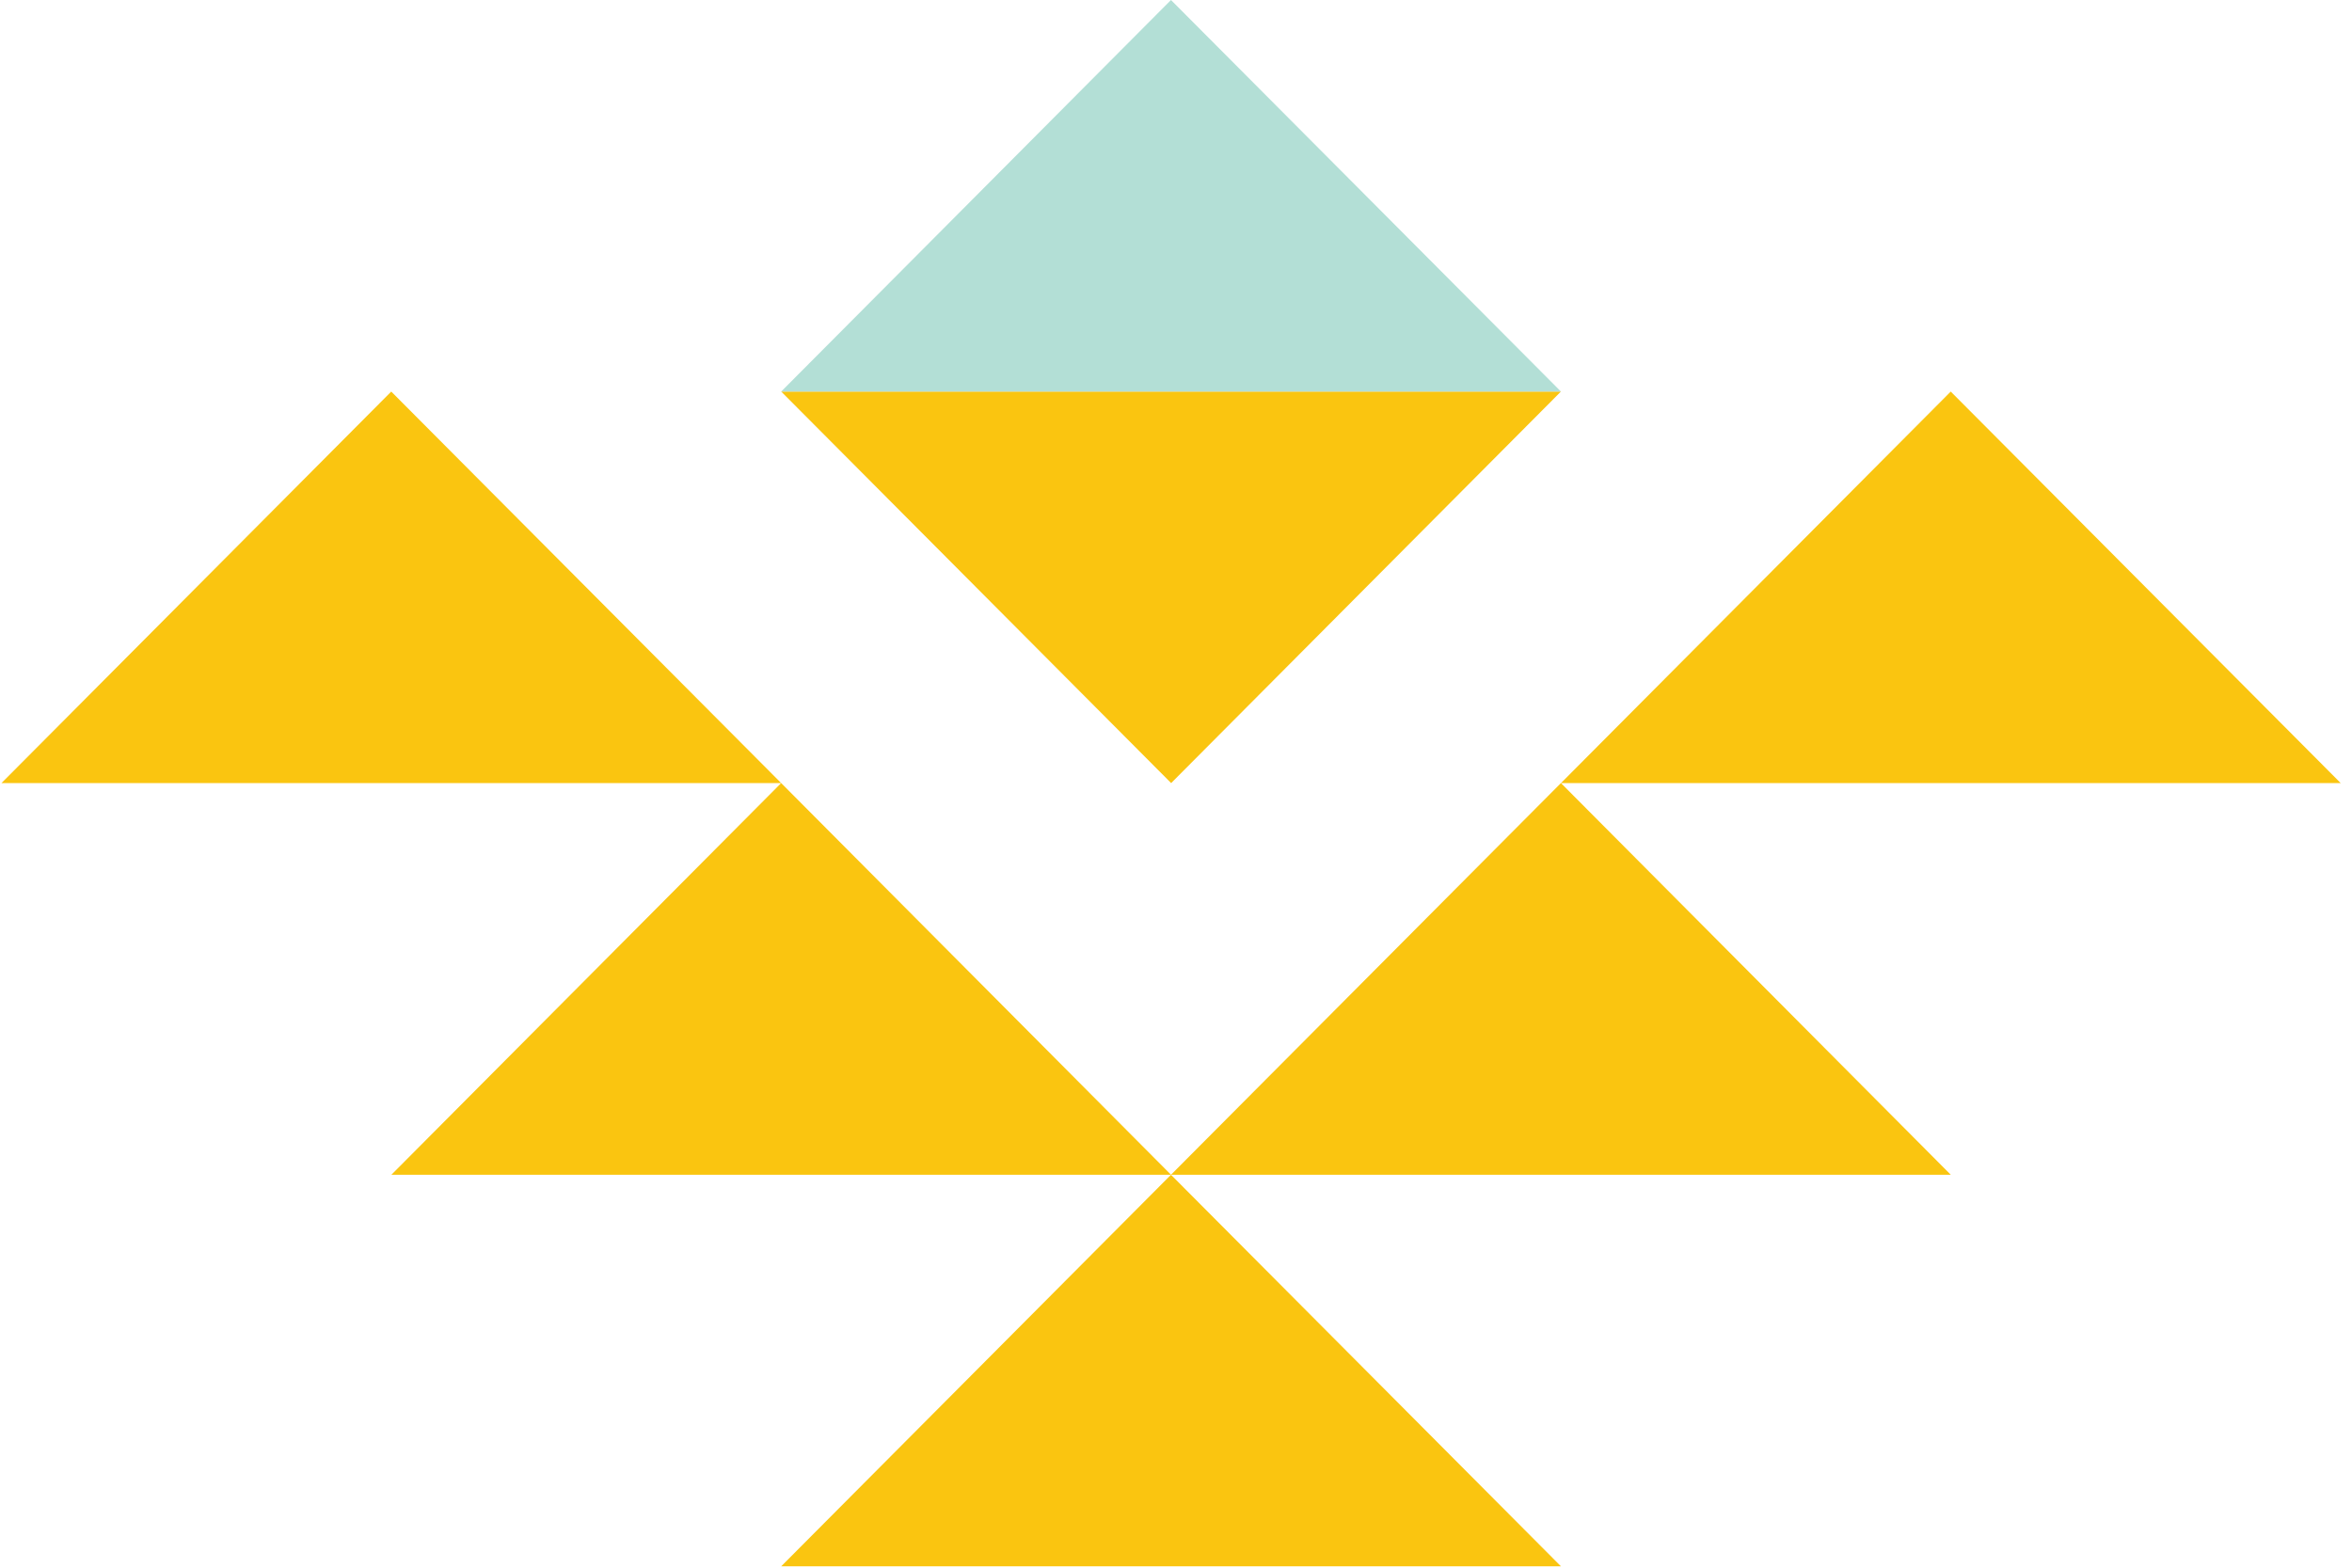
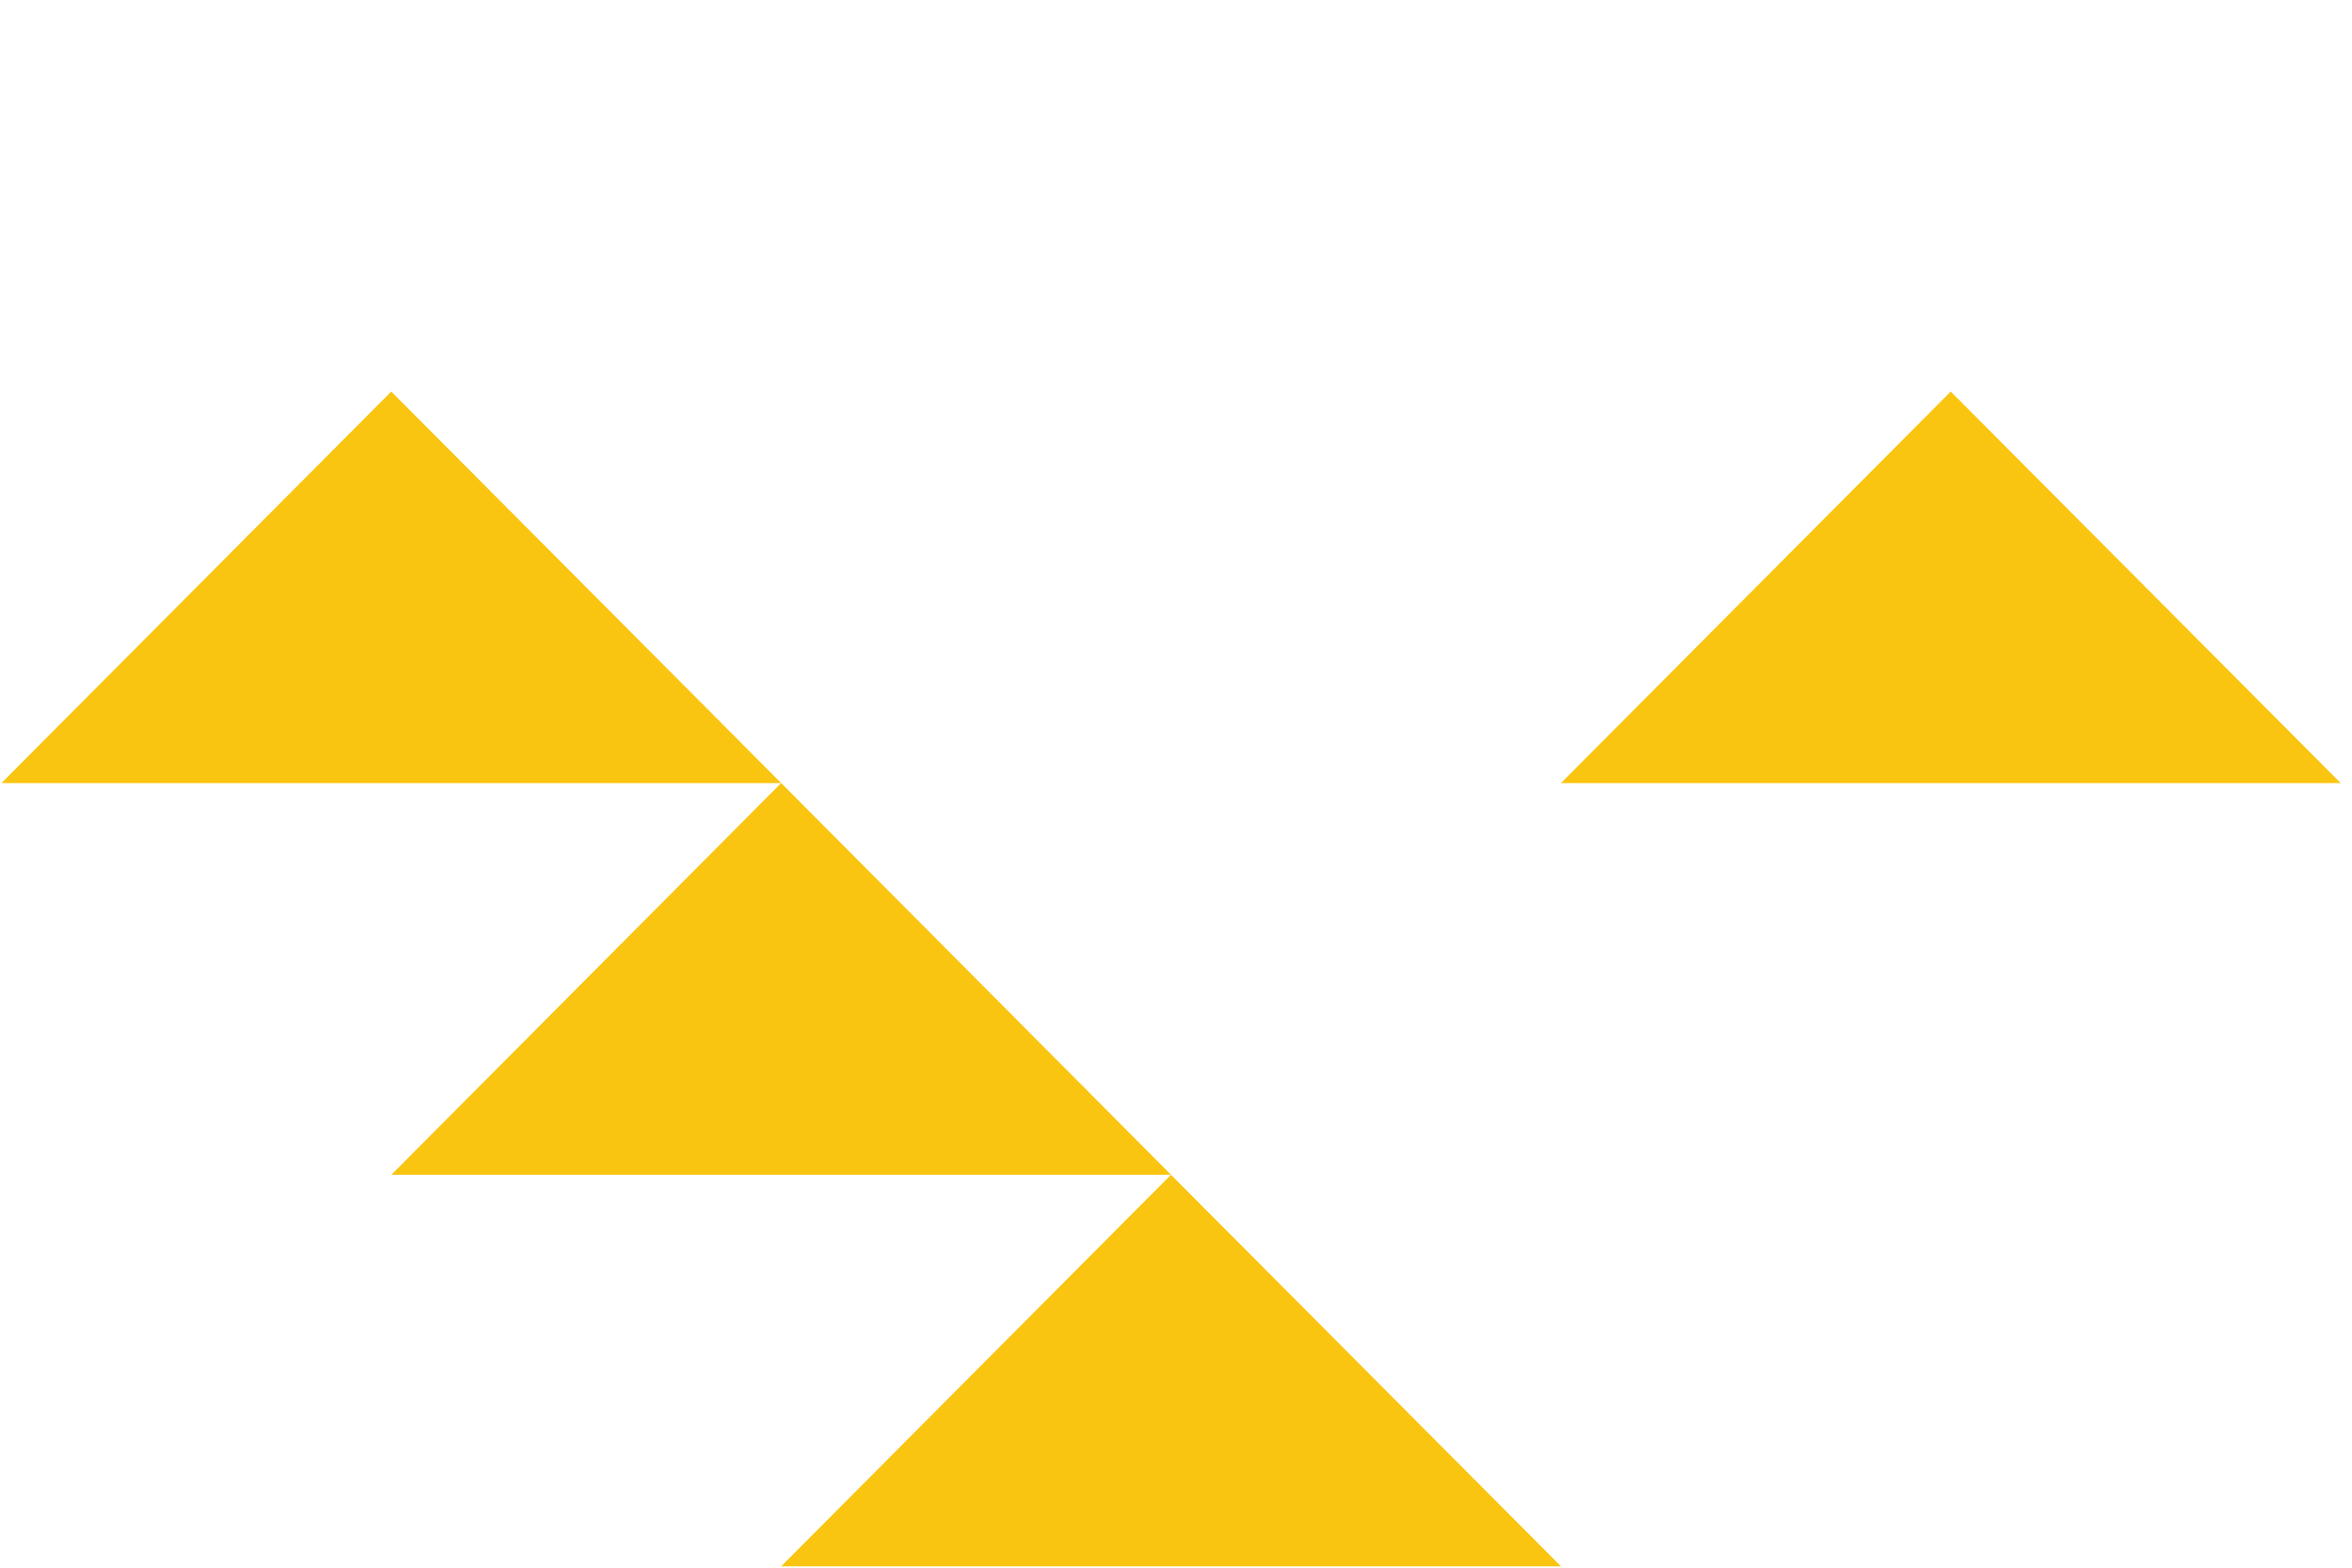
<svg xmlns="http://www.w3.org/2000/svg" fill="none" height="74" viewBox="0 0 111 74" width="111">
  <g fill="#fac510">
    <path d="m36.868 36.965h-36.8l18.396-18.482z" />
    <path d="m110.467 36.965h-36.8l18.396-18.482z" />
    <path d="m55.264 55.452h-36.793l18.396-18.489z" />
-     <path d="m92.064 55.452h-36.8l18.403-18.489z" />
    <path d="m73.667 73.935h-36.8l18.396-18.482z" />
-     <path d="m36.867 18.482h36.8l-18.396 18.482z" />
  </g>
-   <path d="m73.667 18.482h-36.8l18.396-18.482z" fill="#b3dfd6" />
</svg>